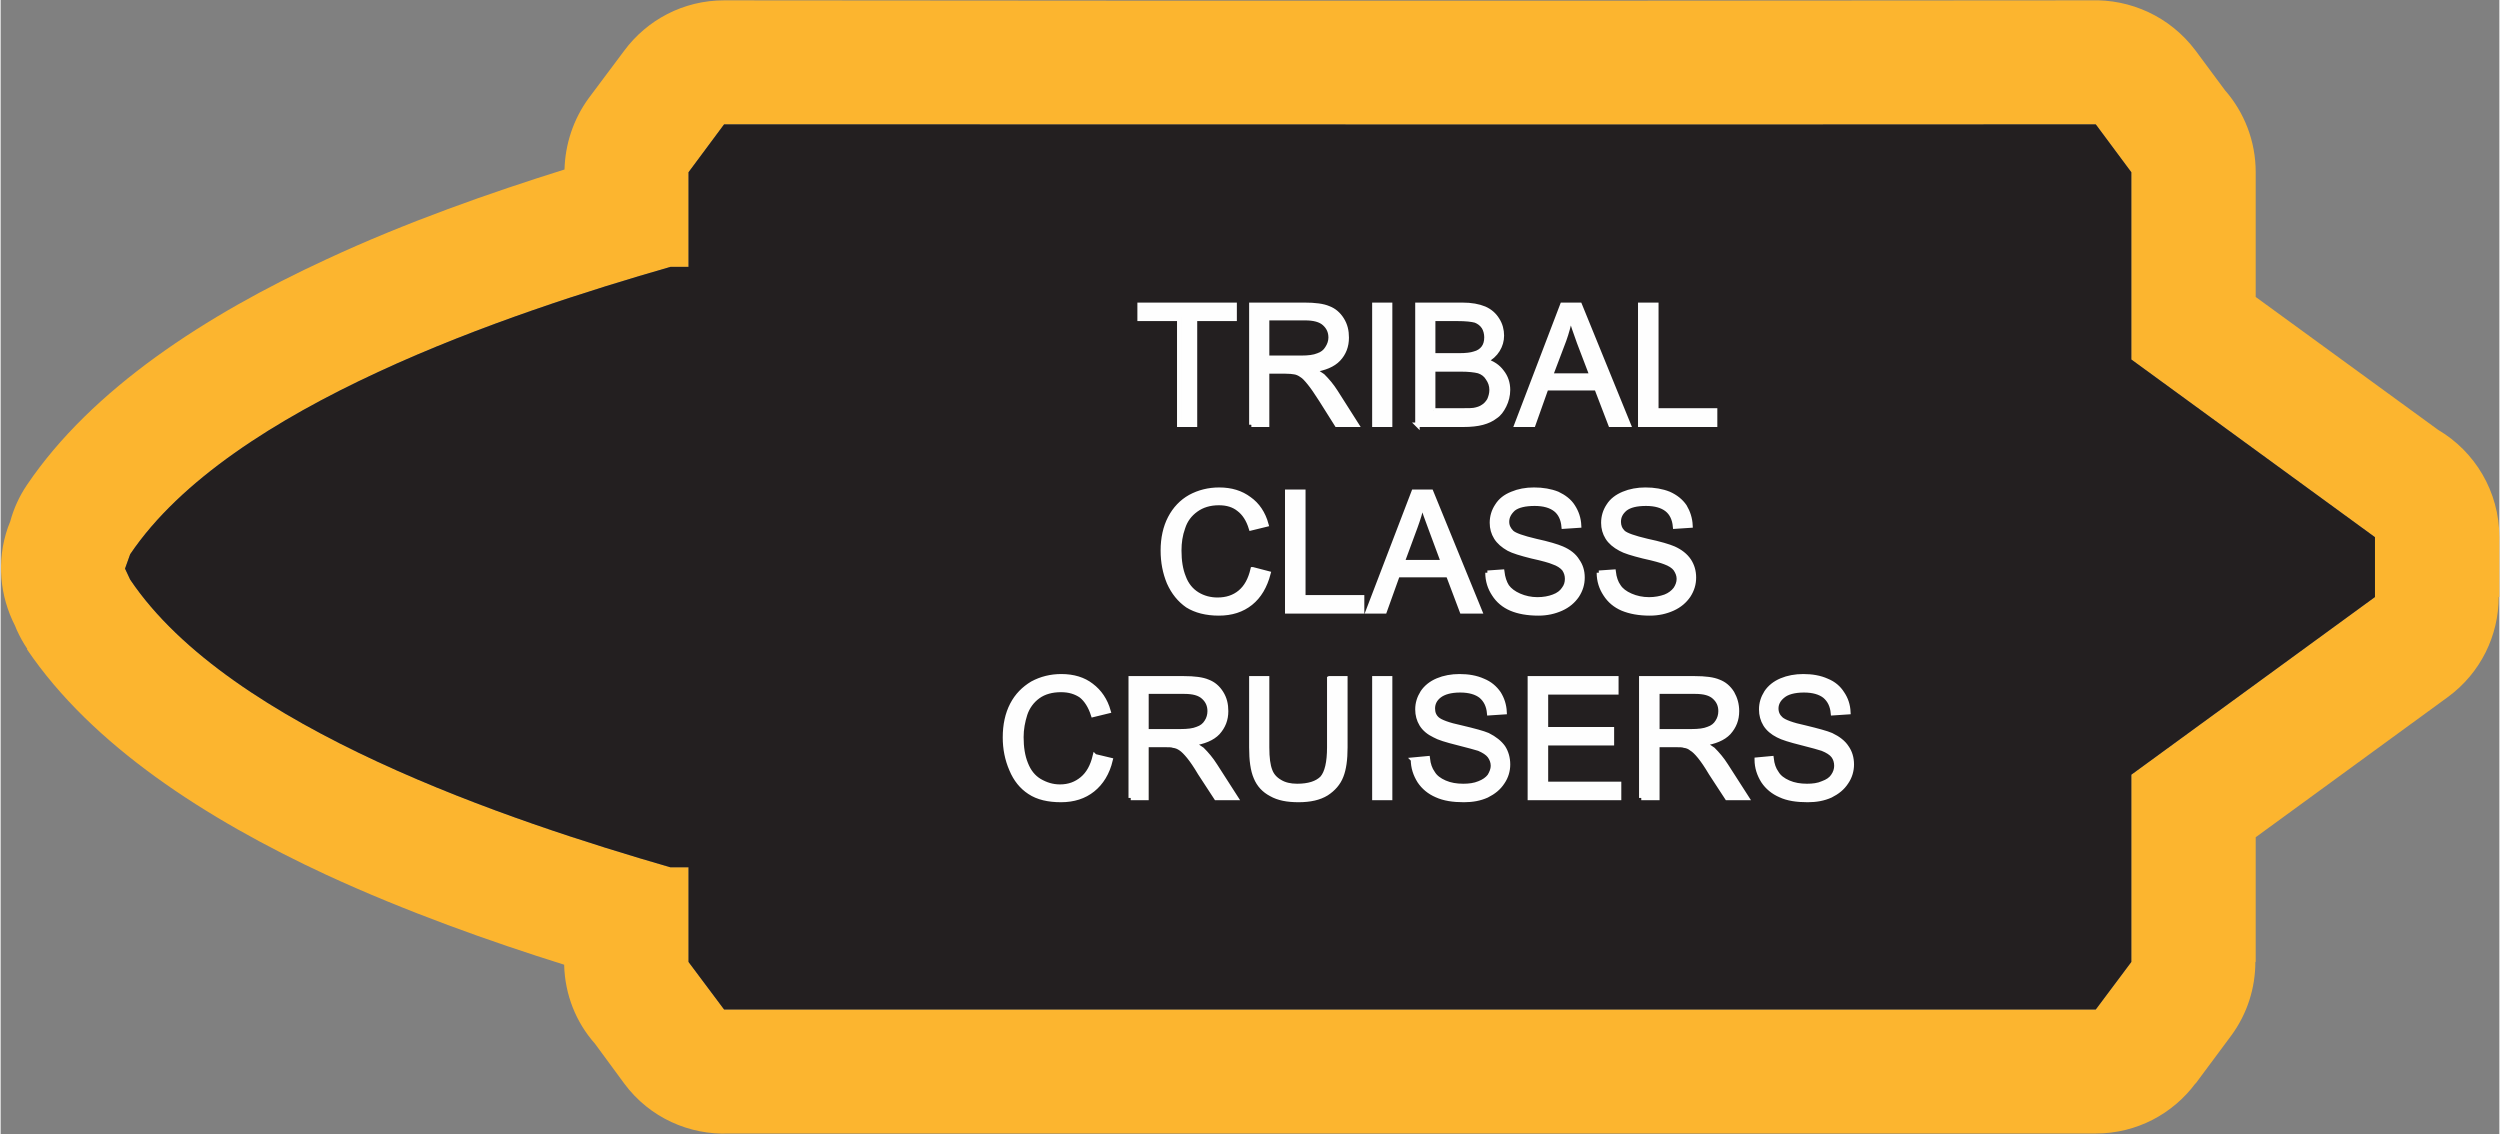
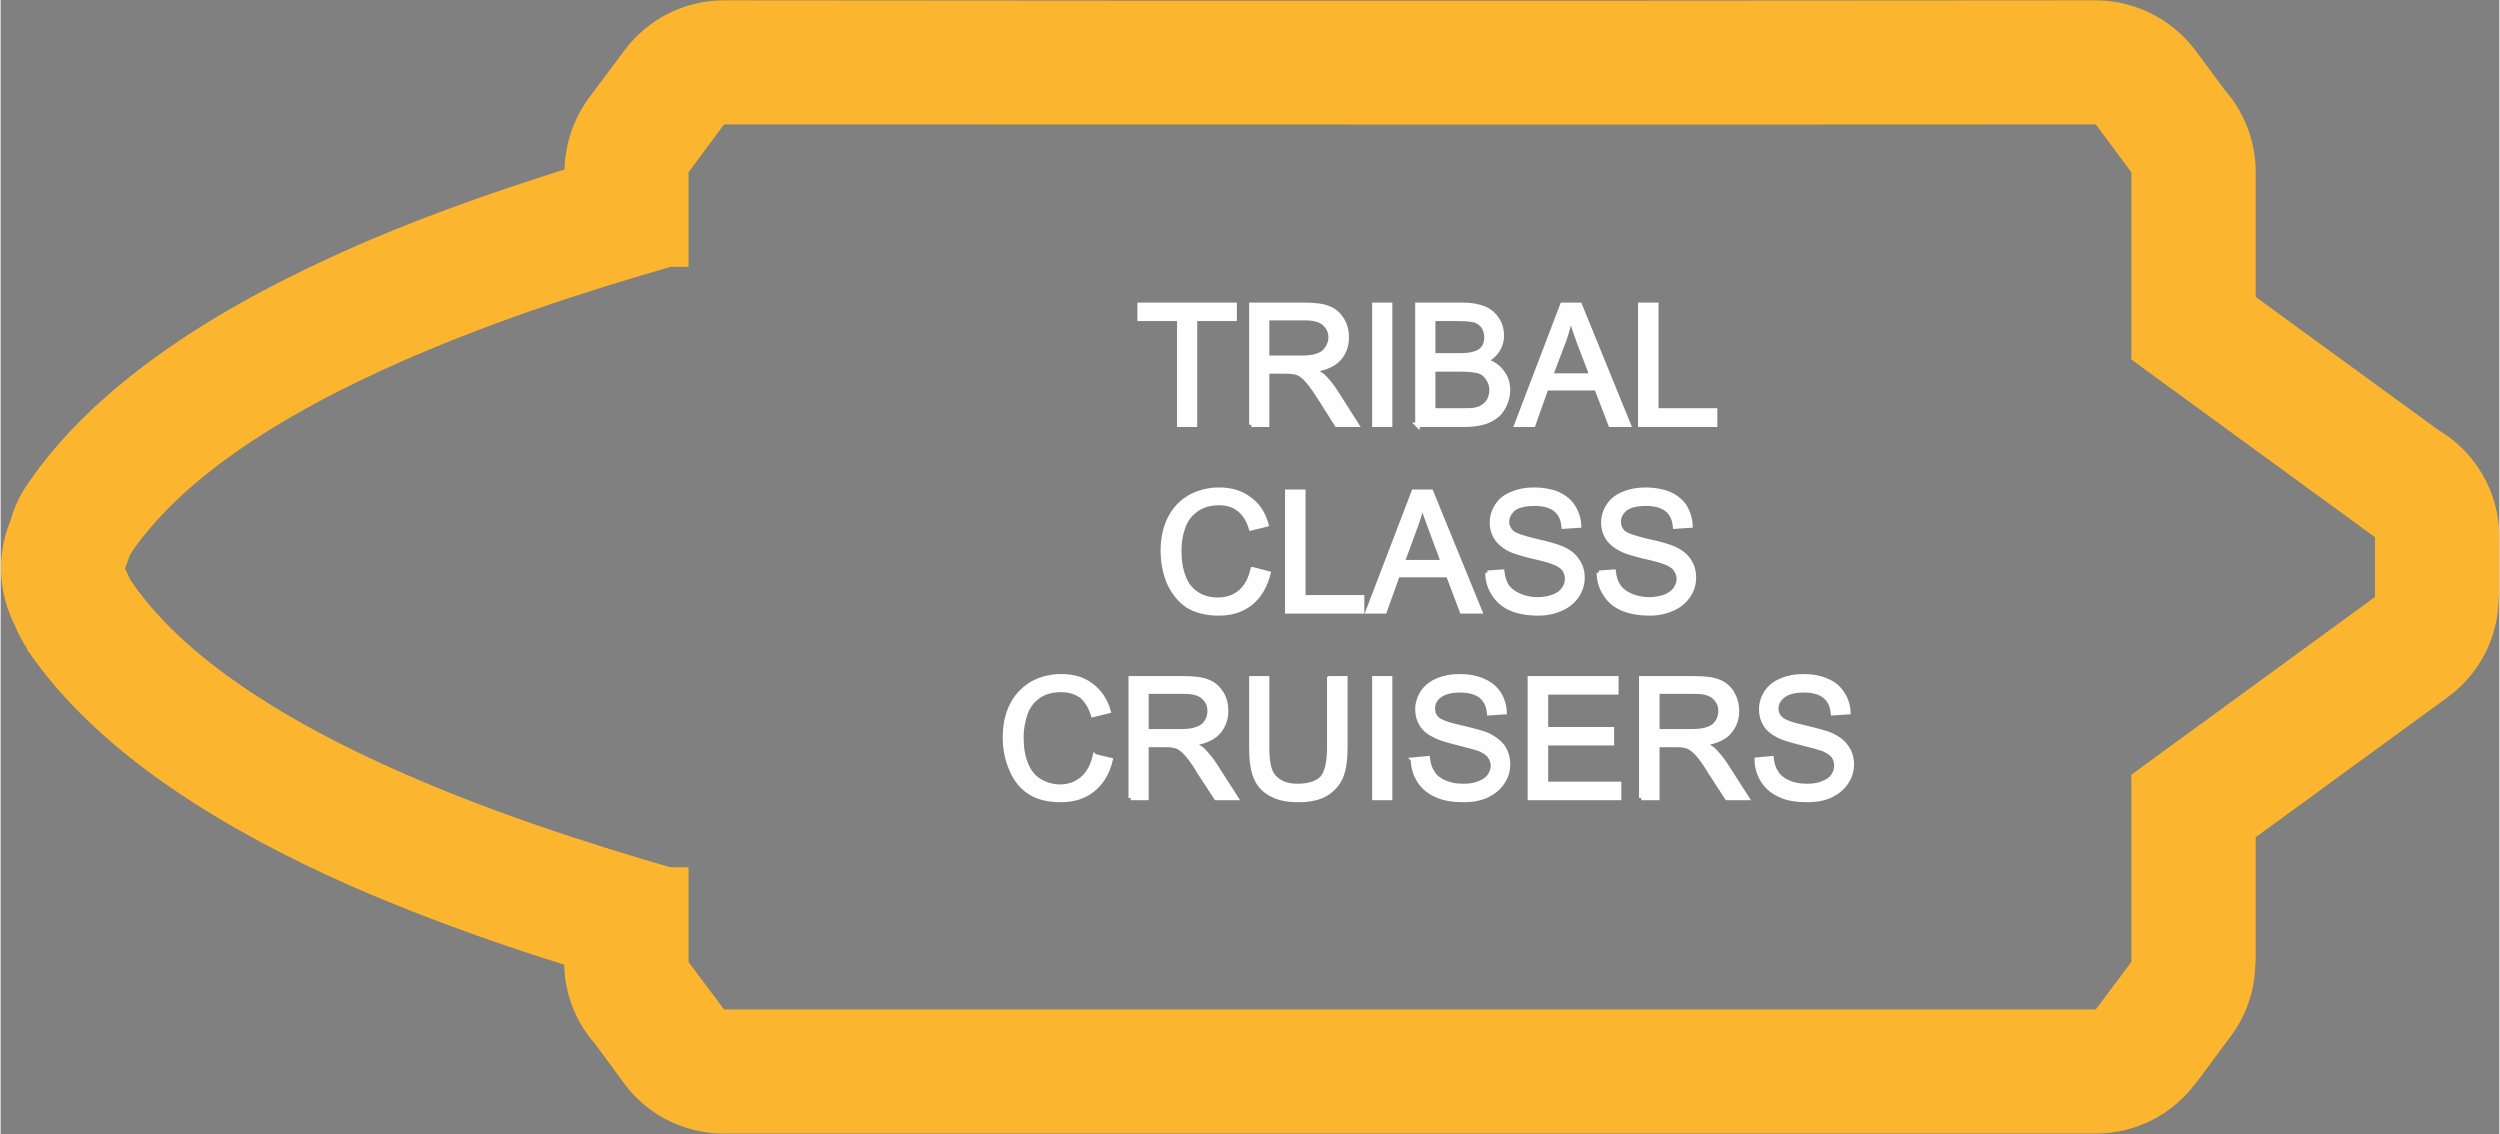
<svg xmlns="http://www.w3.org/2000/svg" xml:space="preserve" width="1.673in" height="0.759in" version="1.1" style="shape-rendering:geometricPrecision; text-rendering:geometricPrecision; image-rendering:optimizeQuality; fill-rule:evenodd; clip-rule:evenodd" viewBox="0 0 7312 3319">
  <rect x="0" y="0" width="7312" height="3319" fill="#808080" stroke="none" />
  <defs>
    <style type="text/css">
   
    .str0 {stroke:#FEFEFE;stroke-width:13.11}
    .fil0 {fill:#FCB52F}
    .fil1 {fill:#231F20}
    .fil2 {fill:#FEFEFE;fill-rule:nonzero}
   
  </style>
  </defs>
  <g id="Layer_x0020_1">
    <g id="_2637467006880">
      <g>
        <path class="fil0" d="M6527 3031l-104 140 0 -1c-66,89 -172,147 -292,147 -866,0 -1795,0 -2702,0l-1297 0c-116,5 -233,-46 -307,-146l-86 -117c-55,-62 -88,-143 -90,-231 -214,-67 -462,-155 -696,-263 -353,-164 -686,-379 -876,-660l1 -1c-12,-18 -22,-36 -31,-56l-5 -12c-44,-86 -55,-189 -21,-287l7 -18c10,-37 26,-73 49,-107 190,-281 523,-497 876,-660 234,-109 483,-196 697,-263 2,-73 25,-146 71,-209l104 -139 0 0c66,-89 172,-147 292,-147l1312 1c902,0 1825,0 2687,-1 116,-4 232,47 307,147l86 116c56,64 90,148 90,240l0 365 534 389c107,63 179,180 179,314l0 21 0 49 0 35 0 48 0 22 -2 0c0,112 -52,222 -149,293l-562 410 0 365 -1 0c0,75 -23,151 -71,216zm-396 -77l104 -139 0 0 0 -548 713 -520 0 -22 0 -48 0 -35 0 -49 0 -21 -713 -520 0 -548 0 0 -104 -140c-1292,1 -2723,0 -4014,0l-104 140 0 0 0 277 -53 0c-466,134 -1288,406 -1581,841l-15 42 15 32c293,436 1115,707 1581,842l53 0 0 277 0 0 104 139c1291,0 2722,0 4014,0z" />
-         <path id="1" class="fil1" d="M6131 2954l104 -139 0 0 0 -548 713 -520 0 -22 0 -48 0 -35 0 -49 0 -21 -713 -520 0 -548 0 0 -104 -140c-1292,1 -2723,0 -4014,0l-104 140 0 0 0 277 -53 0c-466,134 -1288,406 -1581,841l-15 42 15 32c293,436 1115,707 1581,842l53 0 0 277 0 0 104 139c1291,0 2722,0 4014,0z" />
      </g>
      <path class="fil2 str0" d="M3449 1243l0 -310 -116 0 0 -41 278 0 0 41 -116 0 0 310 -46 0zm211 0l0 -351 155 0c31,0 55,3 71,10 16,6 29,17 39,33 10,16 14,33 14,53 0,25 -8,46 -24,63 -16,17 -41,27 -74,32 12,6 21,12 28,17 13,13 26,28 38,47l61 96 -58 0 -46 -73c-14,-22 -25,-38 -34,-49 -9,-11 -16,-19 -23,-23 -7,-5 -14,-8 -21,-9 -6,-1 -14,-2 -26,-2l-54 0 0 156 -46 0zm46 -196l100 0c21,0 37,-2 49,-7 12,-4 21,-11 27,-21 6,-9 10,-20 10,-31 0,-17 -6,-30 -18,-41 -12,-11 -31,-16 -57,-16l-111 0 0 116zm314 196l0 -351 46 0 0 351 -46 0zm126 0l0 -351 131 0c27,0 48,4 65,11 16,7 29,18 38,33 9,14 13,30 13,46 0,15 -4,29 -12,42 -8,13 -20,24 -36,32 21,6 37,17 48,32 12,15 18,33 18,53 0,16 -4,32 -11,46 -7,14 -15,25 -26,32 -10,8 -23,14 -38,18 -15,4 -34,6 -56,6l-134 0zm46 -203l76 0c21,0 35,-2 44,-5 12,-3 21,-9 27,-17 6,-8 9,-18 9,-31 0,-11 -3,-22 -8,-30 -6,-9 -14,-15 -24,-19 -11,-3 -28,-5 -54,-5l-70 0 0 107zm0 161l88 0c15,0 25,0 31,-1 11,-2 20,-5 27,-10 7,-4 13,-11 18,-19 4,-9 7,-19 7,-30 0,-13 -4,-24 -11,-34 -6,-10 -15,-17 -27,-21 -12,-3 -29,-5 -52,-5l-81 0 0 120zm244 42l134 -351 51 0 143 351 -53 0 -41 -107 -147 0 -38 107 -49 0zm100 -144l120 0 -37 -97c-11,-30 -19,-54 -25,-74 -5,23 -11,46 -19,68l-39 103zm262 144l0 -351 47 0 0 309 172 0 0 42 -219 0zm-1134 423l46 12c-10,38 -27,67 -52,87 -25,20 -56,30 -93,30 -37,0 -68,-8 -92,-23 -23,-16 -41,-38 -54,-67 -12,-29 -18,-60 -18,-94 0,-36 7,-68 21,-95 14,-27 34,-48 59,-62 26,-14 54,-21 85,-21 35,0 64,9 88,27 24,17 41,42 50,75l-45 11c-8,-26 -20,-44 -36,-56 -15,-12 -34,-18 -58,-18 -27,0 -49,7 -67,20 -18,13 -31,30 -38,52 -8,22 -11,44 -11,67 0,30 4,56 13,78 8,22 22,39 40,50 18,11 38,16 59,16 26,0 48,-7 66,-22 18,-15 30,-37 37,-67zm101 123l0 -350 47 0 0 309 172 0 0 41 -219 0zm236 0l134 -350 51 0 143 350 -53 0 -40 -106 -148 0 -38 106 -49 0zm101 -144l119 0 -36 -97c-11,-29 -20,-54 -25,-73 -5,23 -12,45 -20,67l-38 103zm249 31l43 -3c2,17 7,32 14,43 8,11 20,20 36,27 16,7 34,11 53,11 18,0 34,-3 47,-8 14,-5 24,-13 30,-22 7,-9 10,-19 10,-30 0,-11 -3,-20 -9,-29 -7,-8 -17,-15 -32,-20 -9,-4 -30,-10 -62,-17 -32,-8 -55,-15 -68,-22 -16,-9 -29,-20 -37,-33 -8,-13 -12,-27 -12,-43 0,-18 5,-35 15,-50 10,-16 24,-27 44,-35 19,-8 40,-12 64,-12 26,0 49,4 69,12 19,9 35,21 45,37 11,17 17,35 18,56l-45 3c-2,-22 -10,-39 -24,-50 -14,-11 -34,-17 -61,-17 -28,0 -49,5 -62,15 -12,11 -19,23 -19,38 0,12 5,22 14,31 9,8 32,16 70,25 37,8 63,16 77,22 21,9 36,21 45,36 10,14 15,30 15,49 0,19 -5,36 -16,53 -11,16 -26,29 -46,38 -20,9 -42,14 -67,14 -32,0 -59,-5 -80,-14 -21,-9 -38,-23 -50,-42 -12,-18 -19,-39 -19,-63zm326 0l43 -3c2,17 7,32 15,43 7,11 19,20 35,27 16,7 34,11 54,11 17,0 33,-3 47,-8 13,-5 23,-13 30,-22 6,-9 10,-19 10,-30 0,-11 -4,-20 -10,-29 -6,-8 -17,-15 -31,-20 -10,-4 -31,-10 -63,-17 -32,-8 -55,-15 -67,-22 -17,-9 -30,-20 -38,-33 -8,-13 -12,-27 -12,-43 0,-18 5,-35 15,-50 10,-16 25,-27 44,-35 19,-8 41,-12 64,-12 26,0 49,4 69,12 20,9 35,21 46,37 10,17 16,35 17,56l-45 3c-2,-22 -10,-39 -24,-50 -14,-11 -34,-17 -61,-17 -28,0 -48,5 -61,15 -13,11 -19,23 -19,38 0,12 4,22 13,31 9,8 32,16 70,25 38,8 64,16 78,22 20,9 35,21 45,36 9,14 14,30 14,49 0,19 -5,36 -16,53 -11,16 -26,29 -46,38 -20,9 -42,14 -67,14 -32,0 -58,-5 -80,-14 -21,-9 -38,-23 -50,-42 -12,-18 -19,-39 -19,-63zm-1475 537l46 11c-9,38 -27,67 -52,87 -25,20 -56,30 -93,30 -37,0 -68,-7 -92,-23 -23,-15 -41,-37 -53,-66 -13,-30 -19,-61 -19,-94 0,-37 7,-69 21,-96 14,-27 34,-47 59,-62 26,-14 54,-21 85,-21 35,0 65,9 88,27 24,18 41,43 50,75l-45 11c-8,-25 -20,-44 -35,-56 -16,-11 -35,-17 -59,-17 -26,0 -49,6 -67,19 -18,13 -31,31 -38,52 -7,22 -11,44 -11,67 0,30 4,56 13,78 9,23 22,39 40,50 19,11 38,17 60,17 26,0 47,-8 65,-23 18,-15 30,-37 37,-66zm105 122l0 -350 155 0c31,0 55,3 71,10 16,6 29,17 39,33 10,16 14,33 14,53 0,25 -8,45 -24,63 -16,17 -41,27 -74,32 12,6 21,12 28,17 13,13 26,28 38,47l61 95 -58 0 -47 -72c-13,-22 -24,-38 -33,-49 -9,-11 -17,-19 -23,-23 -7,-5 -14,-8 -22,-9 -5,-2 -13,-2 -25,-2l-54 0 0 155 -46 0zm46 -195l99 0c22,0 38,-2 50,-7 12,-4 21,-11 27,-21 6,-9 9,-20 9,-31 0,-17 -6,-30 -18,-41 -12,-11 -30,-16 -56,-16l-111 0 0 116zm535 -155l47 0 0 202c0,36 -4,64 -12,84 -8,21 -23,38 -43,51 -21,13 -48,19 -82,19 -33,0 -59,-5 -80,-17 -21,-11 -36,-27 -45,-49 -9,-21 -13,-50 -13,-88l0 -202 46 0 0 202c0,31 3,53 9,68 5,14 15,25 29,33 13,8 30,12 50,12 34,0 58,-8 73,-23 14,-16 21,-46 21,-90l0 -202zm132 350l0 -350 46 0 0 350 -46 0zm113 -112l43 -4c2,18 7,32 15,43 7,12 19,21 35,28 16,7 34,10 54,10 17,0 33,-2 47,-8 13,-5 23,-12 30,-21 6,-10 10,-20 10,-30 0,-11 -4,-21 -10,-29 -6,-8 -17,-15 -31,-21 -10,-3 -31,-9 -63,-17 -32,-8 -55,-15 -67,-22 -17,-8 -30,-19 -38,-32 -8,-13 -12,-28 -12,-44 0,-18 5,-34 15,-50 10,-15 25,-27 44,-35 19,-8 41,-12 64,-12 26,0 49,4 69,13 20,8 35,21 46,37 10,16 16,34 17,55l-45 3c-2,-22 -10,-38 -24,-50 -14,-11 -34,-17 -61,-17 -28,0 -48,6 -61,16 -13,10 -19,23 -19,37 0,13 4,23 13,31 9,8 32,17 70,25 38,9 64,16 78,22 20,10 35,22 45,36 9,14 14,31 14,50 0,18 -5,36 -16,52 -11,17 -26,29 -46,39 -20,9 -42,13 -67,13 -32,0 -58,-4 -80,-14 -21,-9 -38,-23 -50,-41 -12,-19 -19,-40 -19,-63zm342 112l0 -350 253 0 0 41 -206 0 0 108 193 0 0 41 -193 0 0 119 214 0 0 41 -261 0zm326 0l0 -350 156 0c31,0 55,3 71,10 16,6 29,17 39,33 9,16 14,33 14,53 0,25 -8,45 -24,63 -16,17 -41,27 -74,32 12,6 21,12 28,17 13,13 26,28 38,47l61 95 -58 0 -47 -72c-13,-22 -24,-38 -33,-49 -9,-11 -17,-19 -24,-23 -6,-5 -13,-8 -21,-9 -5,-2 -13,-2 -25,-2l-54 0 0 155 -47 0zm47 -195l99 0c22,0 38,-2 50,-7 12,-4 21,-11 27,-21 6,-9 9,-20 9,-31 0,-17 -6,-30 -18,-41 -12,-11 -30,-16 -56,-16l-111 0 0 116zm291 83l43 -4c2,18 7,32 15,43 7,12 19,21 35,28 16,7 34,10 54,10 17,0 33,-2 46,-8 14,-5 24,-12 30,-21 7,-10 10,-20 10,-30 0,-11 -3,-21 -9,-29 -6,-8 -17,-15 -32,-21 -9,-3 -30,-9 -62,-17 -32,-8 -55,-15 -68,-22 -16,-8 -29,-19 -37,-32 -8,-13 -12,-28 -12,-44 0,-18 5,-34 15,-50 10,-15 25,-27 44,-35 19,-8 41,-12 64,-12 26,0 49,4 69,13 20,8 35,21 45,37 11,16 17,34 18,55l-45 3c-2,-22 -10,-38 -24,-50 -14,-11 -34,-17 -61,-17 -28,0 -49,6 -61,16 -13,10 -20,23 -20,37 0,13 5,23 14,31 9,8 32,17 70,25 37,9 63,16 77,22 21,10 36,22 45,36 10,14 15,31 15,50 0,18 -5,36 -16,52 -11,17 -26,29 -46,39 -20,9 -42,13 -67,13 -32,0 -59,-4 -80,-14 -21,-9 -38,-23 -50,-41 -12,-19 -19,-40 -19,-63z" />
    </g>
  </g>
</svg>